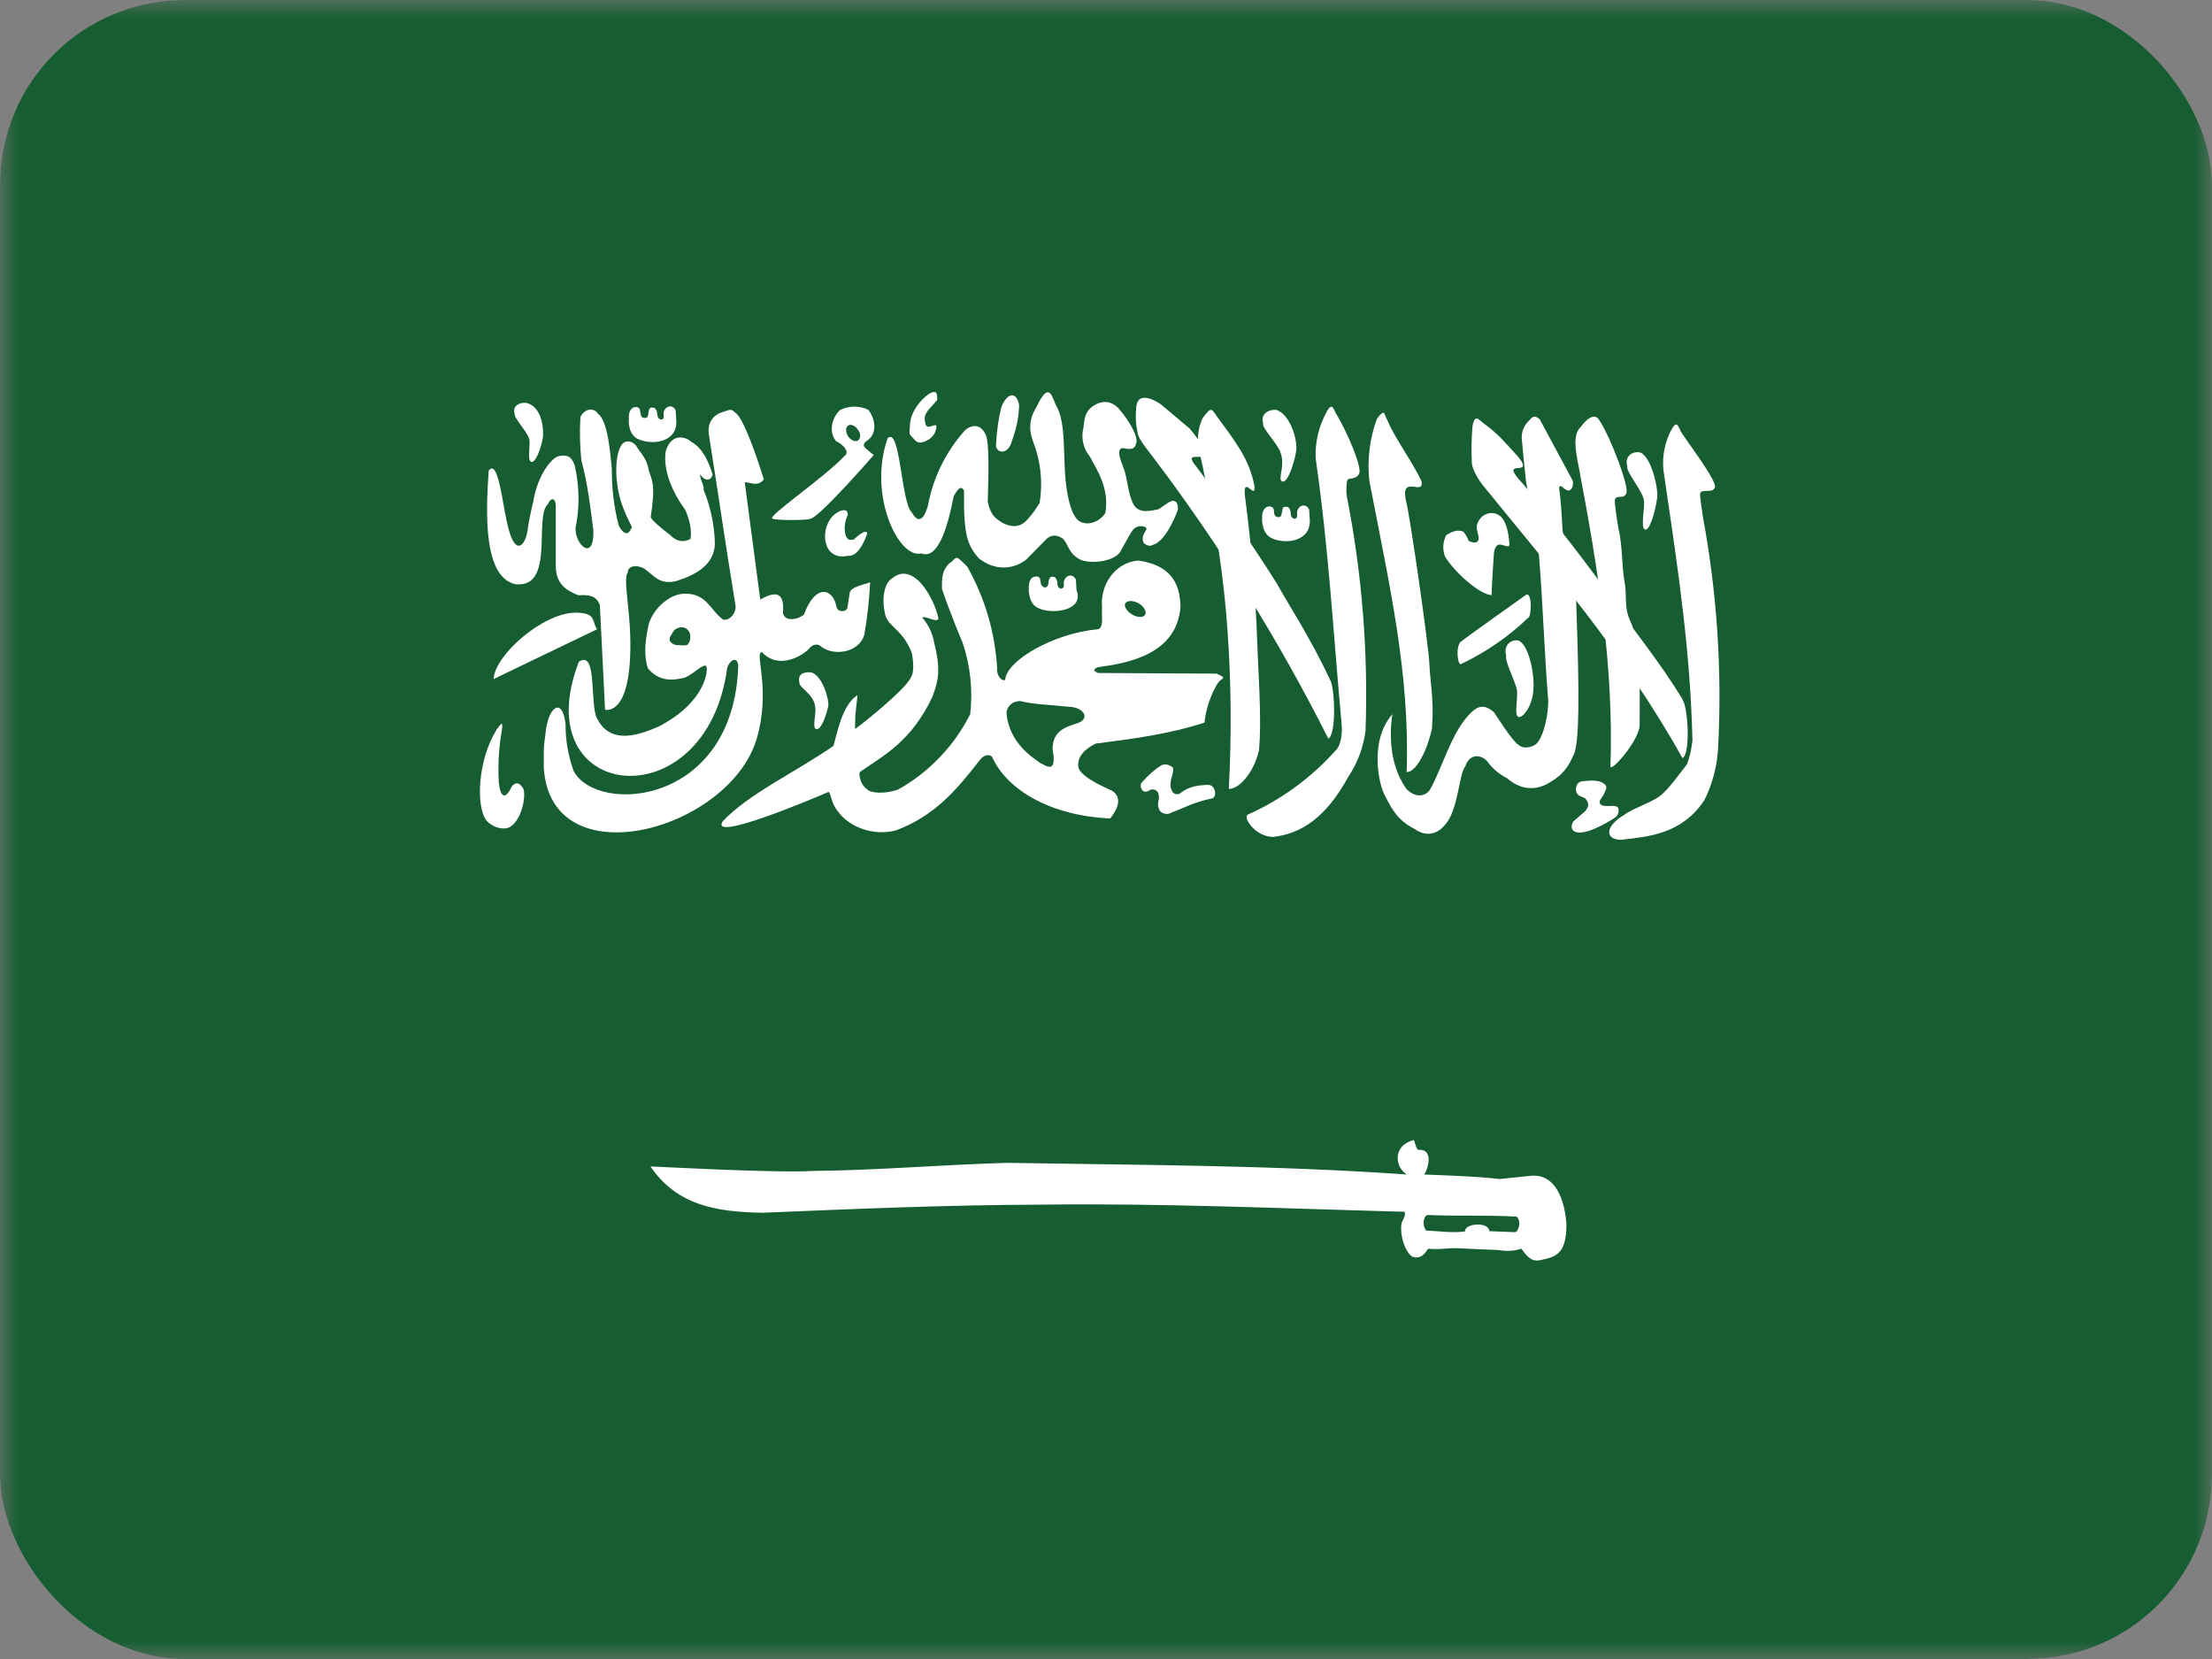
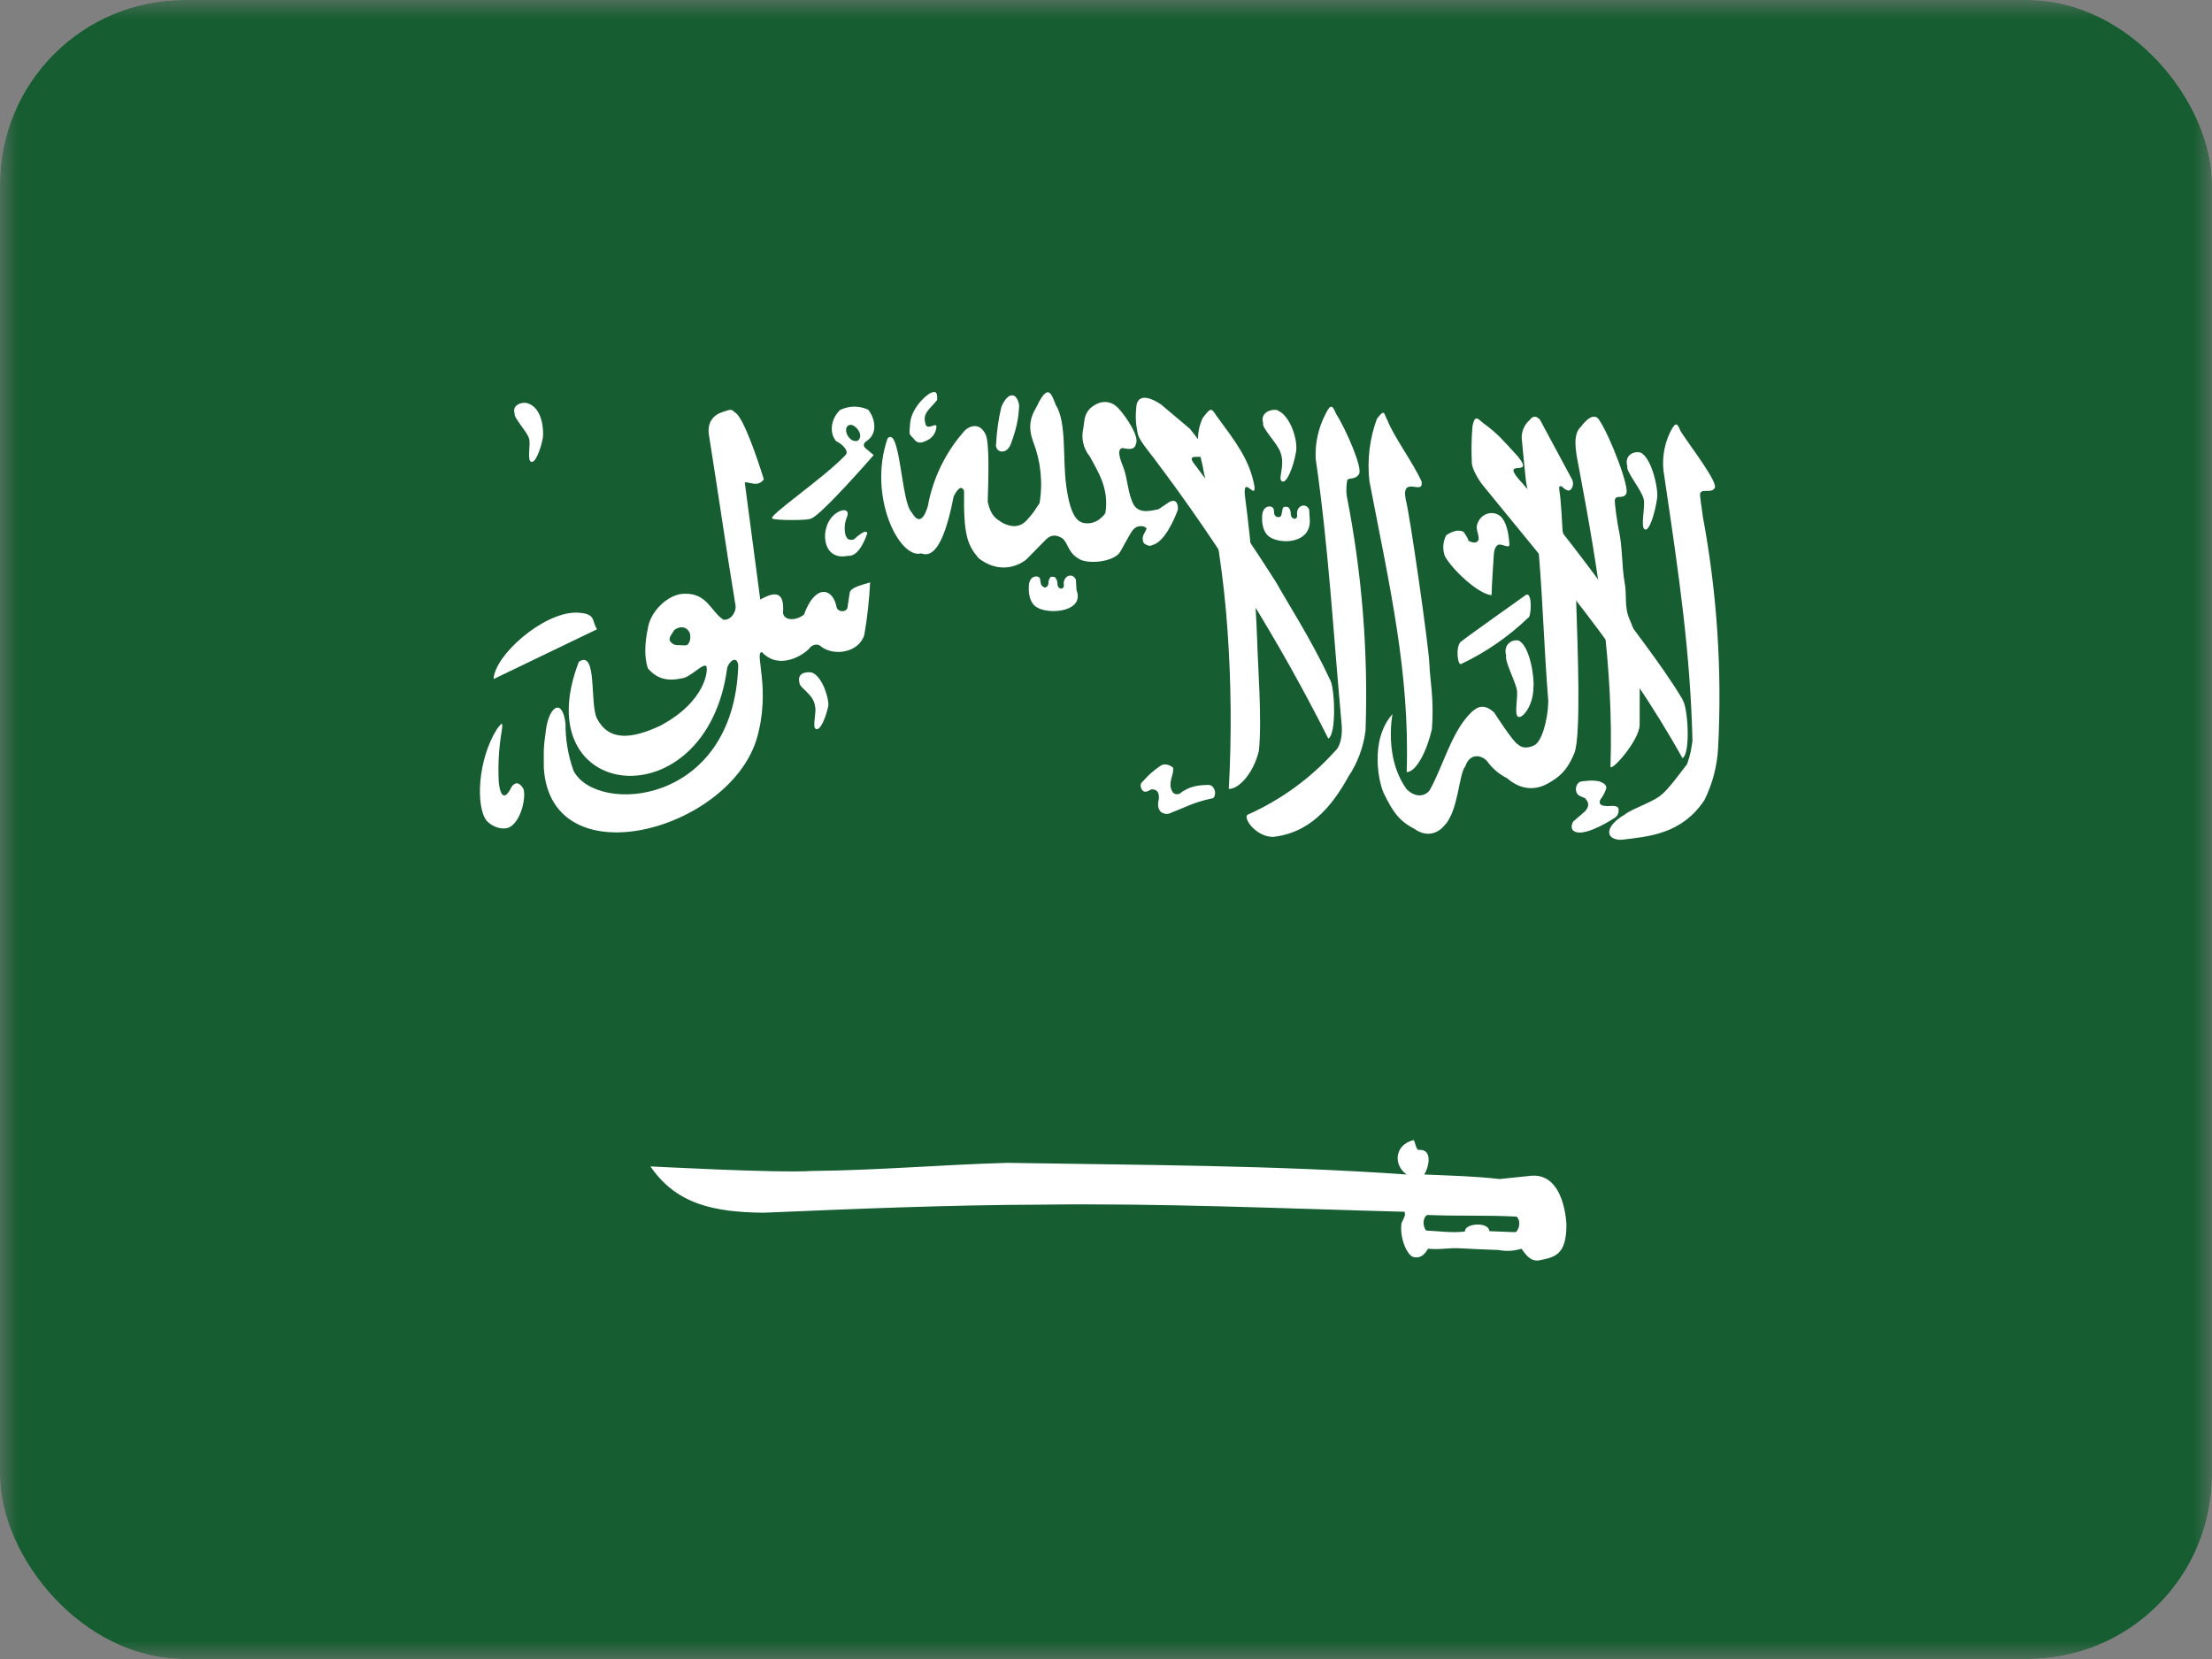
<svg xmlns="http://www.w3.org/2000/svg" width="60" height="45" viewBox="0 0 60 45" fill="none">
  <rect x="0" y="0" width="60" height="45" fill="#808080" stroke="none" />
  <g clip-path="url(#clip0_675_3155)">
    <mask id="mask0_675_3155" style="mask-type:luminance" maskUnits="userSpaceOnUse" x="0" y="0" width="60" height="45">
      <path d="M0.003 0H59.997V45H0.003V0Z" fill="white" />
    </mask>
    <g mask="url(#mask0_675_3155)">
      <path fill-rule="evenodd" clip-rule="evenodd" d="M-3.75 0H63.75V45H-3.75V0Z" fill="#165D31" />
-       <path fill-rule="evenodd" clip-rule="evenodd" d="M13.257 12.755C13.186 13.809 13.081 15.655 13.986 15.848C15.067 15.954 14.469 14.02 14.865 13.669C14.935 13.493 15.067 13.493 15.076 13.713V15.356C15.076 15.884 15.427 16.042 15.691 16.147C15.972 16.13 16.166 16.147 16.271 16.411L16.412 19.25C16.412 19.25 17.062 19.443 17.097 17.659C17.124 16.604 16.886 15.734 17.027 15.532C17.027 15.33 17.291 15.321 17.466 15.418C17.748 15.611 17.871 15.857 18.31 15.769C18.978 15.576 19.382 15.251 19.391 14.741C19.378 14.24 19.274 13.746 19.084 13.282C19.119 13.194 18.961 12.957 18.996 12.869C19.11 13.062 19.295 13.045 19.33 12.869C19.215 12.5 19.04 12.139 18.758 11.99C18.521 11.779 18.17 11.814 18.055 12.254C17.985 12.755 18.231 13.344 18.591 13.836C18.671 14.02 18.776 14.337 18.732 14.618C18.533 14.723 18.348 14.688 18.178 14.512C18.178 14.512 17.651 14.117 17.651 14.02C17.792 13.124 17.677 13.018 17.598 12.763C17.546 12.421 17.378 12.306 17.247 12.078C17.115 11.937 16.939 11.937 16.851 12.078C16.614 12.482 16.728 13.352 16.895 13.748C17.018 14.108 17.203 14.337 17.115 14.337C17.045 14.539 16.895 14.486 16.781 14.249C16.653 13.749 16.591 13.235 16.596 12.72C16.552 12.315 16.5 11.454 16.227 11.225C16.069 11.014 15.832 11.12 15.744 11.313C15.72 11.706 15.729 12.1 15.77 12.491C15.946 13.141 16.007 13.721 16.095 14.381C16.122 15.268 15.586 14.767 15.612 14.319C15.727 13.756 15.718 13.174 15.586 12.614C15.498 12.386 15.401 12.333 15.181 12.368C15.014 12.368 14.584 12.834 14.461 13.625C14.461 13.625 14.355 14.029 14.311 14.389C14.25 14.794 13.986 15.092 13.793 14.337C13.634 13.783 13.529 12.438 13.265 12.755H13.257Z" fill="white" />
      <path fill-rule="evenodd" clip-rule="evenodd" d="M16.201 17.065L13.389 18.419C13.415 17.777 14.716 16.626 15.612 16.617C16.184 16.626 16.043 16.837 16.192 17.065H16.201Z" fill="white" />
      <path fill-rule="evenodd" clip-rule="evenodd" d="M15.701 17.951C14.224 21.774 19.172 22.311 19.726 18.109C19.779 17.934 19.99 17.767 20.025 18.048C19.91 21.854 16.193 22.108 15.56 20.913C15.411 20.502 15.337 20.067 15.34 19.63C15.252 18.883 14.857 19.173 14.795 19.911C14.734 20.324 14.751 20.438 14.751 20.834C14.945 23.84 19.735 22.548 20.517 20.069C20.93 18.698 20.447 17.688 20.666 17.688C21.141 18.197 21.809 17.758 21.958 17.582C22.02 17.494 22.178 17.433 22.284 17.547C22.653 17.811 23.303 17.688 23.444 17.222C23.526 16.753 23.578 16.278 23.602 15.798C23.294 15.886 23.075 15.947 23.048 16.079L22.987 16.483C22.96 16.615 22.705 16.615 22.688 16.448C22.574 15.921 22.099 15.859 21.809 16.668C21.624 16.826 21.273 16.861 21.238 16.624C21.282 16.079 21.062 16.009 20.622 16.264L20.201 13.082C20.376 13.082 20.552 13.214 20.719 13.003C20.543 12.432 20.148 11.271 19.928 11.184C19.831 11.06 19.744 11.14 19.603 11.175C19.374 11.245 19.163 11.438 19.234 11.825C19.497 13.477 19.673 14.734 19.946 16.395C19.99 16.58 19.831 16.835 19.62 16.809C19.269 16.571 19.181 16.088 18.566 16.105C18.126 16.105 17.634 16.589 17.573 17.046C17.494 17.415 17.467 17.811 17.573 18.127C17.88 18.496 18.249 18.461 18.575 18.382C18.838 18.268 19.058 18.004 19.155 18.065C19.216 18.145 19.163 19.023 17.898 19.691C17.133 20.043 16.518 20.113 16.193 19.489C15.991 19.094 16.21 17.608 15.701 17.951Z" fill="white" />
      <path fill-rule="evenodd" clip-rule="evenodd" d="M22.002 14.066C22.292 13.961 23.699 12.344 23.699 12.344L23.488 12.168C23.412 12.104 23.412 12.039 23.488 11.975C23.839 11.764 23.725 11.324 23.549 11.113C23.429 11.057 23.298 11.029 23.166 11.03C23.034 11.032 22.903 11.063 22.785 11.122C22.538 11.359 22.486 11.737 22.679 11.966C22.864 12.054 23.048 12.247 22.925 12.352C22.345 12.968 20.772 14.031 20.956 14.066C20.992 14.119 21.967 14.119 21.994 14.066H22.002ZM13.477 19.779C12.95 20.623 12.906 21.88 13.196 22.258C13.354 22.433 13.609 22.513 13.793 22.451C14.127 22.311 14.277 21.634 14.198 21.396C14.092 21.221 13.987 21.2 13.881 21.335C13.653 21.809 13.556 21.484 13.53 21.221C13.505 20.774 13.528 20.326 13.6 19.885C13.662 19.516 13.6 19.621 13.477 19.779ZM36.074 18.434C35.564 17.327 34.852 16.237 34.632 15.824C33.947 14.741 33.22 13.686 32.453 12.66C31.908 12.01 33.349 12.933 32.277 11.632L31.495 10.973C31.319 10.85 30.897 10.621 30.827 10.99C30.791 11.324 30.809 11.5 30.862 11.772C30.906 11.948 31.169 12.256 31.301 12.432C33.103 14.818 34.686 17.363 36.03 20.034C36.258 19.92 36.206 18.619 36.074 18.434Z" fill="white" />
      <path fill-rule="evenodd" clip-rule="evenodd" d="M33.832 22.103C33.727 22.217 34.078 22.701 34.535 22.701C35.291 22.613 35.959 22.191 36.575 21.066C36.825 20.692 36.984 20.264 37.04 19.818C37.115 17.684 36.944 15.549 36.531 13.455C36.504 13.279 36.531 13.068 36.548 13.015C36.601 12.954 36.768 13.015 36.856 12.866C36.988 12.734 36.504 11.635 36.24 11.222C36.153 11.029 36.109 10.906 35.95 11.24C35.76 11.608 35.669 12.02 35.687 12.435C36.047 14.94 36.161 17.128 36.39 19.633C36.416 19.879 36.381 20.231 36.214 20.372C35.551 21.11 34.74 21.7 33.832 22.103ZM44.072 22.094C43.527 22.411 43.527 22.771 43.966 22.78C44.722 22.692 45.618 22.63 46.234 21.699C46.451 21.26 46.577 20.781 46.603 20.293C46.714 18.192 46.575 16.085 46.19 14.017C46.172 13.841 46.093 13.428 46.119 13.376C46.172 13.252 46.418 13.384 46.506 13.244C46.629 13.112 45.864 12.127 45.592 11.706C45.504 11.512 45.469 11.389 45.302 11.723C45.123 12.095 45.068 12.513 45.144 12.918C45.548 15.643 45.847 17.682 45.908 20.09C45.873 20.319 45.864 20.442 45.759 20.732C45.522 21.031 45.258 21.418 45.012 21.602C44.766 21.778 44.239 21.954 44.072 22.094Z" fill="white" />
      <path fill-rule="evenodd" clip-rule="evenodd" d="M44.475 19.659C44.481 19.02 44.478 18.464 44.467 17.989C44.461 17.58 44.371 17.176 44.203 16.803C44.045 16.442 44.141 16.152 44.062 15.765C43.992 15.379 44.01 14.799 43.904 14.351C43.869 14.175 43.781 13.603 43.807 13.542C43.851 13.419 44.018 13.542 44.106 13.401C44.229 13.269 43.667 11.819 43.386 11.406C43.289 11.222 43.096 11.283 42.876 11.582C42.656 11.784 42.735 12.232 42.823 12.663C43.359 15.502 43.772 18.077 43.684 20.775C43.649 21.004 44.475 20.09 44.475 19.659ZM40.459 16.143C40.116 16.126 39.404 15.467 39.193 15.089C39.159 14.996 39.144 14.898 39.15 14.799C39.156 14.701 39.183 14.605 39.228 14.518C39.36 14.43 39.554 14.342 39.703 14.43C39.703 14.43 39.852 14.64 39.826 14.667C40.002 14.755 40.09 14.711 40.107 14.632C40.116 14.5 40.054 14.421 40.054 14.28C40.134 13.876 40.582 13.814 40.758 14.069C40.881 14.227 40.933 14.553 40.942 14.772C40.942 14.887 40.766 14.755 40.652 14.772C40.556 14.807 40.529 14.931 40.52 15.036C40.503 15.326 40.468 15.792 40.459 16.135V16.143ZM34.148 20.362C34.236 19.501 34.113 17.963 34.104 17.453C34.057 16.142 33.949 14.834 33.779 13.533C33.674 12.795 34.078 13.612 34.025 13.181C33.893 12.452 33.489 11.951 33.006 11.292C32.856 11.072 32.856 11.028 32.619 11.345C32.355 11.934 32.584 12.347 32.654 12.812C32.997 14.324 33.199 15.713 33.296 17.093C33.397 18.526 33.409 19.964 33.331 21.399C33.595 21.408 33.999 20.986 34.148 20.362Z" fill="white" />
      <path fill-rule="evenodd" clip-rule="evenodd" d="M45.645 18.982C45.038 17.962 44.133 16.872 43.887 16.459C43.072 15.321 42.216 14.213 41.321 13.137C40.574 12.346 41.672 13.005 41.18 12.39C40.767 11.941 40.653 11.792 40.292 11.52C40.116 11.405 40.011 11.186 39.941 11.564C39.913 11.891 39.907 12.22 39.923 12.548C39.923 12.697 40.081 12.987 40.222 13.163C42.041 15.404 44.036 17.689 45.636 20.564C45.864 20.449 45.785 19.157 45.636 18.982H45.645Z" fill="white" />
      <path fill-rule="evenodd" clip-rule="evenodd" d="M18.275 17.113C18.231 17.192 18.134 17.288 18.17 17.385C18.228 17.467 18.304 17.505 18.398 17.499C18.495 17.499 18.636 17.526 18.662 17.473C18.72 17.403 18.738 17.306 18.715 17.183C18.609 16.919 18.328 17.025 18.275 17.113Z" fill="#165D31" />
      <path fill-rule="evenodd" clip-rule="evenodd" d="M38.631 31.858C39.44 31.893 39.967 31.902 40.679 31.981L41.523 31.893C42.454 31.805 42.489 33.221 42.489 33.221C42.489 34.056 42.164 34.099 41.751 34.187C41.514 34.222 41.399 34.047 41.268 33.871C41.069 33.935 40.857 33.947 40.652 33.906C40.312 33.894 39.976 33.88 39.642 33.862C39.29 33.836 39.097 33.906 38.736 33.871C38.666 33.985 38.56 34.143 38.35 34.099C38.174 34.073 37.954 33.572 38.016 33.177C38.148 32.895 38.103 32.992 38.103 32.869C34.799 32.781 31.468 32.632 28.233 32.676C25.702 32.684 23.206 32.79 20.701 32.895C19.365 32.878 18.346 32.667 17.643 31.639C17.713 31.639 21.053 31.823 22.028 31.762C23.83 31.744 25.482 31.595 27.319 31.542C30.94 31.603 34.535 31.603 38.156 31.858C37.805 31.621 37.805 31.067 38.332 30.927C38.376 30.892 38.402 31.199 38.481 31.19C38.912 31.164 38.719 31.744 38.631 31.858ZM24.076 11.889C23.531 13.454 24.393 15.177 24.99 15.01C25.43 15.185 25.693 14.359 25.869 13.463C26.001 13.208 26.089 13.181 26.15 13.313C26.133 14.509 26.238 14.781 26.546 15.142C27.231 15.669 27.803 15.212 27.847 15.168L28.374 14.632C28.503 14.503 28.652 14.494 28.822 14.605C28.989 14.755 28.963 15.01 29.314 15.185C29.613 15.309 30.237 15.221 30.387 14.966C30.58 14.623 30.633 14.509 30.721 14.386C30.861 14.201 31.099 14.28 31.099 14.342C31.072 14.447 30.932 14.544 31.028 14.737C31.204 14.86 31.239 14.781 31.336 14.755C31.688 14.579 31.951 13.823 31.951 13.823C31.96 13.542 31.802 13.559 31.696 13.63L31.424 13.814C31.248 13.841 30.923 13.955 30.756 13.7C30.589 13.401 30.589 12.971 30.466 12.663C30.466 12.645 30.237 12.18 30.448 12.153C30.554 12.171 30.773 12.232 30.809 12.048C30.914 11.863 30.58 11.345 30.343 11.081C30.141 10.861 29.859 10.835 29.587 11.063C29.394 11.239 29.42 11.432 29.385 11.617C29.353 11.749 29.352 11.887 29.383 12.02C29.413 12.153 29.474 12.277 29.561 12.382C29.754 12.751 30.097 13.234 29.982 13.92C29.982 13.92 29.78 14.236 29.429 14.192C29.279 14.166 29.042 14.104 28.919 13.155C28.822 12.452 28.936 11.45 28.638 10.984C28.523 10.694 28.444 10.422 28.181 10.905C28.11 11.098 27.803 11.389 28.023 11.977C28.23 12.508 28.291 13.085 28.198 13.647C28.066 13.841 28.04 13.902 27.873 14.087C27.645 14.351 27.39 14.28 27.196 14.184C27.02 14.069 26.88 14.008 26.792 13.612C26.81 12.997 26.845 11.986 26.73 11.775C26.564 11.441 26.291 11.564 26.177 11.67C25.655 12.251 25.305 12.966 25.166 13.735C25.008 14.245 24.841 14.096 24.727 13.893C24.445 13.63 24.419 11.547 24.076 11.889Z" fill="white" />
-       <path fill-rule="evenodd" clip-rule="evenodd" d="M25.728 15.301C25.983 15.126 25.869 15.002 26.238 15.372C26.714 16.215 26.991 17.156 27.047 18.123C27.029 18.351 27.187 18.492 27.266 18.439C27.301 17.912 28.593 17.173 29.78 17.068C29.956 17.024 29.868 16.681 29.894 16.506C29.824 15.846 30.263 15.249 30.878 15.205C31.722 15.328 32.004 15.776 32.021 16.453C31.924 17.771 30.553 17.991 29.789 18.096C29.674 18.14 29.622 18.193 29.789 18.255L33.005 18.272L33.172 18.36C33.19 18.448 33.12 18.378 32.997 18.588C32.821 18.9 32.71 19.244 32.672 19.599C31.713 19.916 30.72 20.039 29.718 20.171C29.367 20.346 29.191 20.584 29.261 20.847C29.384 21.137 30.158 21.436 30.158 21.445C30.307 21.533 30.474 21.753 30.114 22.201C28.549 22.131 27.328 21.462 26.906 20.522C26.783 20.425 26.642 20.522 26.554 20.645C25.939 21.436 25.341 22.139 24.296 22.526C23.68 22.684 23.039 22.429 22.74 22.025C22.538 21.788 22.547 21.533 22.476 21.48C22.133 21.63 19.233 22.86 19.602 22.28C20.305 21.533 21.536 20.97 22.608 20.232C22.687 19.977 22.828 19.133 23.25 18.861C23.276 18.861 23.188 19.353 23.197 19.564C23.197 19.74 23.179 19.801 23.215 19.757C23.294 19.713 24.594 18.685 24.709 18.369C24.832 18.193 24.735 17.736 24.735 17.718C24.489 17.085 24.146 17.033 24.023 16.716C23.909 16.303 23.962 15.829 24.199 15.688C24.416 15.506 24.647 15.521 24.893 15.732C25.157 15.969 25.385 16.435 25.456 16.778C25.412 16.91 25.104 16.69 25.016 16.752C25.185 16.946 25.298 17.183 25.341 17.437C25.517 18.158 25.465 18.439 25.289 18.905C24.709 20.127 23.97 20.487 23.32 20.944C23.302 20.944 23.294 21.252 23.531 21.419C23.619 21.506 23.962 21.55 24.357 21.419C25.2 20.947 25.883 20.234 26.317 19.371C26.392 18.713 26.32 18.046 26.106 17.419C25.851 16.831 25.552 15.996 25.552 15.978C25.544 15.609 25.57 15.486 25.728 15.301ZM17.308 11.909C17.677 12.085 18.381 12.005 18.345 11.408L18.328 11.135C18.257 10.96 18.047 11.004 18.003 11.179C17.985 11.241 18.029 11.338 17.976 11.364C17.941 11.399 17.827 11.381 17.827 11.214C17.821 11.156 17.8 11.109 17.765 11.074C17.753 11.062 17.727 11.056 17.686 11.056C17.633 11.056 17.633 11.065 17.607 11.109C17.595 11.15 17.587 11.197 17.581 11.25C17.575 11.302 17.551 11.332 17.51 11.338C17.458 11.338 17.466 11.338 17.422 11.32C17.399 11.302 17.384 11.273 17.378 11.232L17.352 11.091C17.335 11.068 17.305 11.05 17.264 11.039C17.062 11.039 17.044 11.276 17.062 11.364C17.044 11.381 17.036 11.794 17.308 11.909Z" fill="white" />
      <path fill-rule="evenodd" clip-rule="evenodd" d="M28.163 16.496C28.532 16.672 29.42 16.575 29.2 16.004L29.183 15.723C29.104 15.547 28.901 15.591 28.858 15.775C28.84 15.828 28.884 15.925 28.822 15.951C28.796 15.986 28.673 15.969 28.682 15.81C28.676 15.752 28.655 15.702 28.62 15.661C28.603 15.649 28.573 15.643 28.532 15.643C28.488 15.643 28.488 15.661 28.462 15.705C28.445 15.746 28.436 15.793 28.436 15.846C28.424 15.893 28.398 15.922 28.357 15.934C28.313 15.934 28.321 15.934 28.286 15.907C28.257 15.89 28.239 15.863 28.233 15.828L28.207 15.687C28.19 15.658 28.16 15.64 28.119 15.635C27.917 15.635 27.899 15.863 27.908 15.951C27.899 15.969 27.891 16.39 28.172 16.496H28.163ZM34.491 14.598C34.861 14.773 35.555 14.694 35.528 14.105L35.511 13.824C35.432 13.648 35.23 13.692 35.186 13.868C35.168 13.93 35.212 14.026 35.151 14.061C35.124 14.088 35.001 14.07 35.01 13.903C35.004 13.845 34.983 13.798 34.948 13.763C34.931 13.751 34.901 13.745 34.861 13.745C34.819 13.745 34.796 13.766 34.79 13.807L34.764 13.938C34.758 13.997 34.732 14.026 34.685 14.026C34.614 14.026 34.65 14.026 34.614 14.009C34.585 13.991 34.568 13.965 34.562 13.93C34.562 13.871 34.553 13.821 34.535 13.78C34.512 13.757 34.483 13.742 34.447 13.736C34.245 13.736 34.228 13.965 34.236 14.053C34.228 14.07 34.219 14.483 34.5 14.598H34.491ZM37.77 19.37C37.128 20.099 37.409 21.304 37.559 21.567C37.77 21.989 37.937 22.262 38.35 22.473C38.728 22.745 39.026 22.578 39.185 22.385C39.563 21.989 39.571 20.978 39.747 20.785C39.87 20.416 40.187 20.477 40.336 20.645C40.477 20.842 40.664 21.002 40.881 21.11C41.233 21.418 41.654 21.479 42.076 21.198C42.358 21.031 42.542 20.829 42.709 20.416C42.885 19.924 42.797 17.639 42.753 16.285L42.384 14.395C42.384 14.378 42.34 13.499 42.296 13.297C42.296 13.209 42.27 13.182 42.358 13.191C42.454 13.279 42.463 13.279 42.533 13.306C42.621 13.323 42.709 13.156 42.648 13.016L41.769 11.381C41.698 11.31 41.602 11.24 41.487 11.398C41.419 11.458 41.364 11.533 41.328 11.616C41.291 11.7 41.274 11.791 41.276 11.882C41.312 12.274 41.35 12.664 41.391 13.051L41.742 15.037C41.857 16.443 41.883 17.603 41.997 19.018C41.98 19.616 41.795 20.135 41.619 20.214C41.619 20.214 41.356 20.363 41.18 20.196C41.048 20.143 40.529 19.326 40.529 19.326C40.266 19.089 40.09 19.15 39.905 19.326C39.378 19.836 39.15 20.767 38.789 21.418C38.701 21.567 38.438 21.682 38.156 21.409C37.436 20.416 37.858 19.01 37.77 19.37ZM34.658 11.135C34.992 11.267 35.221 11.943 35.151 12.277C35.08 12.673 34.904 13.112 34.781 13.059C34.641 13.007 34.869 12.655 34.737 12.286C34.667 12.04 34.21 11.601 34.263 11.477C34.175 11.205 34.456 11.082 34.658 11.126V11.135Z" fill="white" />
      <path fill-rule="evenodd" clip-rule="evenodd" d="M38.841 19.774C38.903 18.966 38.789 18.474 38.771 17.999C38.754 17.524 38.235 13.903 38.13 13.552C37.998 12.866 38.63 13.464 38.56 13.06C38.34 12.568 37.804 11.838 37.637 11.407C37.532 11.232 37.576 11.056 37.347 11.363C37.15 11.902 37.08 12.48 37.145 13.051C37.69 15.89 38.244 18.245 38.156 20.943C38.419 20.943 38.71 20.355 38.841 19.774ZM44.502 12.277C44.809 12.427 44.985 13.271 44.95 13.508C44.888 13.947 44.73 14.422 44.616 14.36C44.484 14.308 44.642 13.71 44.581 13.525C44.51 13.262 44.097 12.787 44.141 12.647C44.053 12.348 44.317 12.225 44.502 12.277ZM22.028 18.245C22.318 18.36 22.494 18.975 22.467 19.151C22.397 19.476 22.248 19.827 22.133 19.774C22.019 19.739 22.16 19.3 22.107 19.159C22.081 18.834 21.676 18.658 21.685 18.518C21.615 18.254 21.861 18.21 22.037 18.245H22.028Z" fill="white" />
      <path fill-rule="evenodd" clip-rule="evenodd" d="M29.025 19.174C29.394 19.191 29.578 19.49 29.236 19.613C28.884 19.727 28.559 19.824 28.55 20.316C28.682 21.02 28.374 20.773 28.199 20.686C27.988 20.527 27.39 20.158 27.302 19.367C27.293 19.183 27.443 19.016 27.68 19.016C28.032 19.112 28.559 19.121 29.025 19.174Z" fill="#165D31" />
      <path fill-rule="evenodd" clip-rule="evenodd" d="M14.303 10.936C14.725 11.059 14.751 11.692 14.725 11.877C14.663 12.21 14.514 12.571 14.408 12.527C14.285 12.483 14.408 12.026 14.347 11.885C14.285 11.692 13.925 11.323 13.96 11.217C13.881 10.998 14.136 10.892 14.303 10.936ZM22.732 13.889C22.398 14.065 22.275 14.592 22.477 14.909C22.67 15.172 22.969 15.076 23.004 15.076C23.329 15.111 23.523 14.469 23.523 14.469C23.523 14.469 23.531 14.293 23.154 14.636C22.986 14.663 22.978 14.601 22.934 14.513C22.894 14.346 22.909 14.17 22.978 14.012C23.039 13.854 22.916 13.784 22.732 13.889ZM25.193 10.69C25.017 10.804 24.692 11.147 24.683 11.534C24.674 11.754 24.63 11.754 24.771 11.885C24.885 12.043 24.982 12.035 25.193 11.921C25.245 11.888 25.291 11.844 25.326 11.793C25.361 11.741 25.384 11.683 25.395 11.622C25.448 11.376 25.131 11.745 25.096 11.463C25.026 11.2 25.228 11.094 25.421 10.848C25.421 10.672 25.421 10.558 25.184 10.69H25.193ZM27.161 11.042C27.084 11.362 27.037 11.688 27.021 12.017C26.968 12.263 27.284 12.369 27.416 12.052C27.627 11.481 27.627 11.235 27.645 10.998C27.583 10.62 27.328 10.629 27.161 11.042ZM39.642 17.396C39.677 17.352 41.4 16.13 41.4 16.13C41.575 16.069 41.531 16.763 41.452 16.755C40.918 17.269 40.303 17.694 39.633 18.011C39.545 18.073 39.466 17.546 39.633 17.396H39.642ZM41.197 17.378C41.505 17.528 41.628 18.416 41.593 18.653C41.593 19.128 41.303 19.497 41.18 19.444C41.057 19.382 41.197 18.855 41.136 18.671C41.066 18.407 40.811 17.923 40.855 17.783C40.767 17.484 41.013 17.326 41.206 17.378H41.197ZM31.002 21.193C31.145 21.026 31.311 20.881 31.494 20.762C31.67 20.674 31.828 20.833 31.82 20.824C31.846 21 31.714 21.149 31.758 21.378C31.793 21.465 31.82 21.571 31.986 21.536C32.259 21.316 32.514 21.298 32.778 21.29C32.997 21.298 33.006 21.659 32.865 21.659C32.364 21.764 32.145 21.905 31.784 22.037C31.609 22.142 31.468 22.01 31.468 22.002C31.468 21.993 31.371 21.905 31.433 21.676C31.45 21.489 31.38 21.401 31.222 21.413C31.116 21.483 31.011 21.518 30.958 21.386C30.923 21.304 30.938 21.24 31.002 21.193ZM43.008 21.668C43.078 21.755 43.131 21.843 42.999 22.002L42.674 22.283C42.621 22.371 42.586 22.529 42.762 22.573C43.078 22.661 43.817 22.177 43.817 22.169C43.94 22.081 43.904 21.905 43.887 21.905C43.817 21.826 43.658 21.878 43.553 21.861C43.5 21.861 43.333 21.843 43.412 21.685C43.472 21.608 43.519 21.522 43.553 21.43C43.606 21.331 43.547 21.252 43.377 21.193C43.193 21.158 43.114 21.175 42.911 21.193C42.818 21.205 42.762 21.272 42.744 21.395C42.753 21.597 42.876 21.588 43.008 21.659V21.668Z" fill="white" />
      <path fill-rule="evenodd" clip-rule="evenodd" d="M31.063 16.67C31.019 16.758 30.861 16.758 30.712 16.67C30.562 16.582 30.474 16.441 30.527 16.362C30.58 16.283 30.729 16.283 30.879 16.362C31.028 16.441 31.107 16.591 31.063 16.67ZM23.241 11.959C23.153 11.985 23.03 11.906 22.977 11.783C22.924 11.66 22.951 11.555 23.039 11.528C23.127 11.502 23.241 11.59 23.302 11.704C23.364 11.818 23.329 11.941 23.232 11.968L23.241 11.959ZM38.718 32.956C39.545 32.991 40.318 32.956 41.136 33C41.285 33.132 41.179 33.439 41.083 33.422L40.397 33.395C40.388 33.132 39.72 33.176 39.738 33.404C39.378 33.448 39.052 33.395 38.683 33.378C38.578 33.246 38.595 33.009 38.718 32.956Z" fill="#165D31" />
    </g>
  </g>
  <defs>
    <clipPath id="clip0_675_3155">
      <rect width="60" height="45" rx="5" fill="white" />
    </clipPath>
  </defs>
</svg>